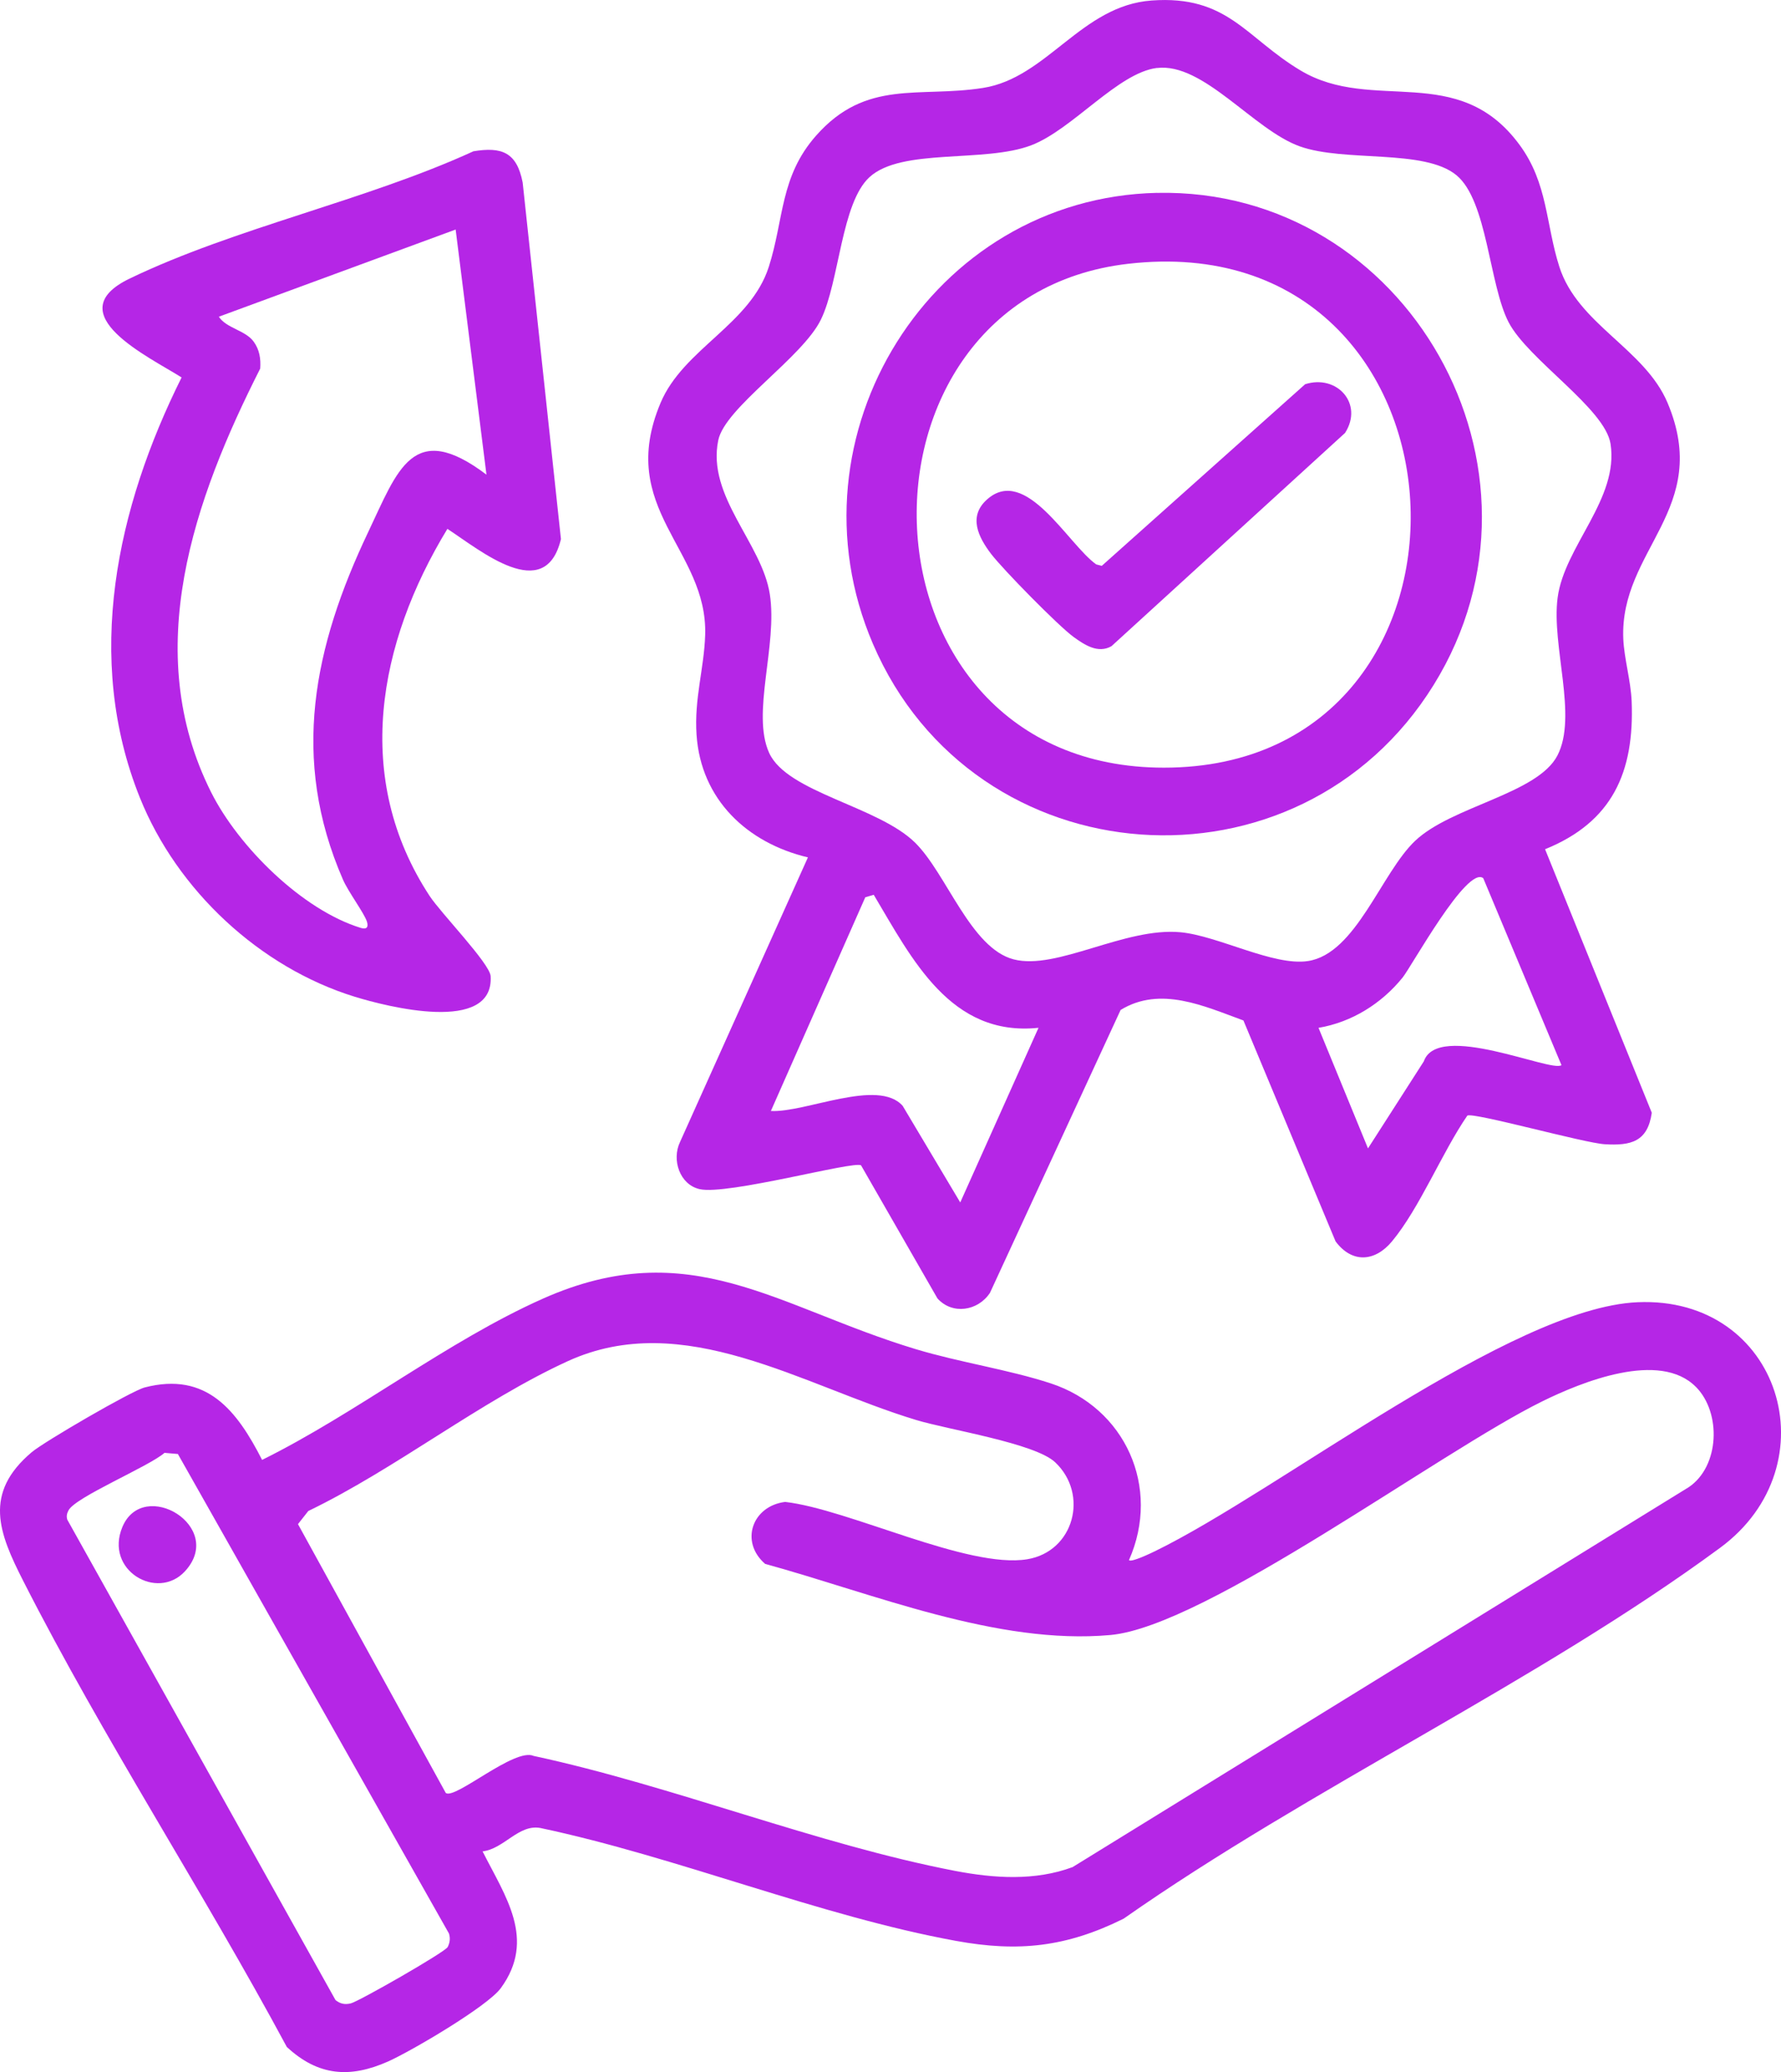
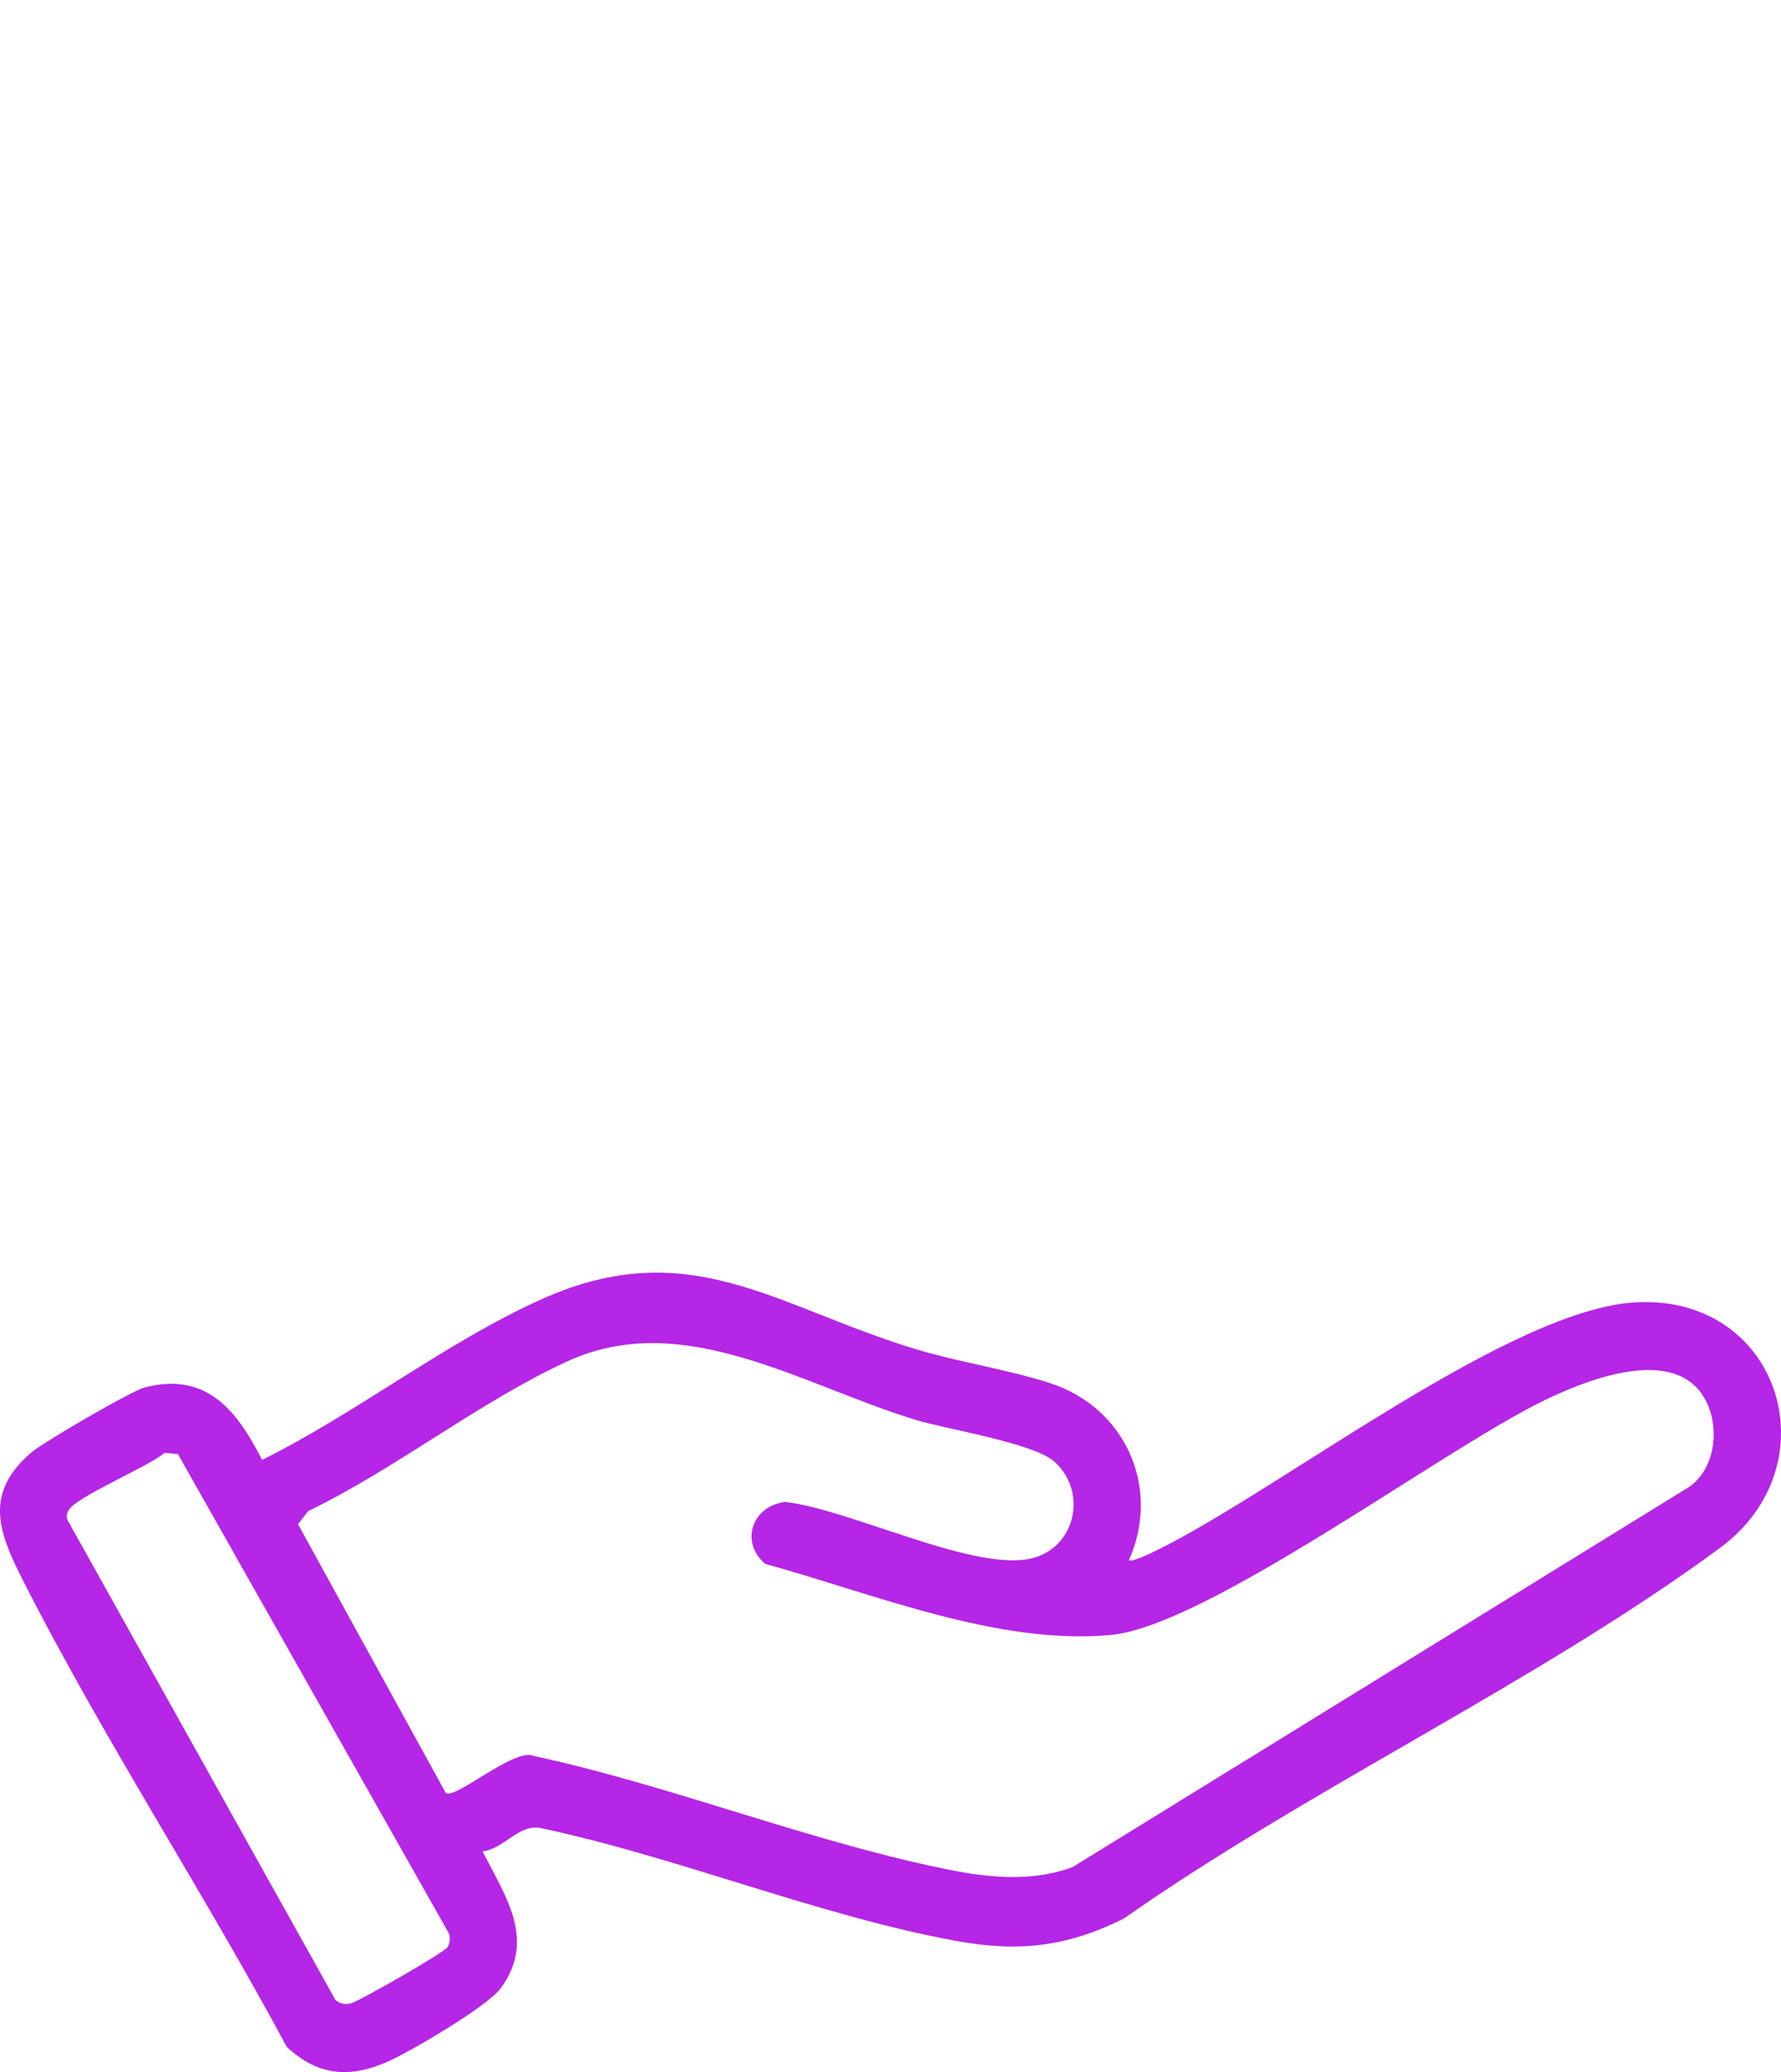
<svg xmlns="http://www.w3.org/2000/svg" width="49" height="57" viewBox="0 0 49 57" fill="none">
  <g clip-path="url(#clip0_5298_398)">
    <path d="M31.064 42.918C31.128 42.983 31.665 42.725 31.78 42.669C35.207 40.997 41.563 35.976 45.05 35.822C48.992 35.646 50.411 40.306 47.324 42.578C42.3 46.276 36.065 49.169 30.914 52.779C29.345 53.558 28.022 53.705 26.301 53.39C22.554 52.707 18.626 51.079 14.864 50.284C14.267 50.177 13.866 50.859 13.277 50.928C13.899 52.163 14.761 53.347 13.777 54.692C13.411 55.192 11.311 56.425 10.676 56.708C9.627 57.174 8.753 57.108 7.891 56.308C5.577 52.002 2.86 47.853 0.641 43.492C-0.033 42.169 -0.467 41.078 0.873 39.947C1.21 39.661 3.614 38.262 3.981 38.166C5.687 37.724 6.519 38.803 7.211 40.159C9.805 38.875 12.307 36.895 14.933 35.725C18.991 33.919 21.373 35.959 25.196 37.113C26.402 37.477 27.754 37.675 28.909 38.054C30.954 38.725 31.95 40.911 31.061 42.916L31.064 42.918ZM46.659 38.152C45.663 37.141 43.511 38.016 42.429 38.55C39.599 39.944 33.181 44.738 30.552 44.976C27.432 45.259 24.025 43.835 21.051 43.02C20.344 42.406 20.701 41.425 21.602 41.315C23.356 41.516 26.628 43.162 28.263 42.892C29.549 42.679 29.964 41.108 29.032 40.226C28.473 39.697 26.097 39.332 25.201 39.06C22.072 38.111 18.806 35.984 15.617 37.445C13.215 38.545 10.887 40.405 8.482 41.565L8.198 41.926L12.265 49.322C12.525 49.507 14.16 48.067 14.682 48.302C18.508 49.124 22.475 50.734 26.284 51.466C27.344 51.669 28.479 51.745 29.511 51.36L46.464 40.908C47.313 40.333 47.362 38.863 46.662 38.154L46.659 38.152ZM9.227 55.015C9.356 55.122 9.489 55.149 9.652 55.109C9.872 55.056 12.25 53.697 12.318 53.558C12.378 53.434 12.393 53.32 12.352 53.187L4.894 39.997L4.526 39.965C4.102 40.339 2.076 41.18 1.885 41.547C1.841 41.631 1.822 41.71 1.852 41.804L9.229 55.015H9.227Z" fill="#B526E6" />
-     <path d="M42.509 23.361L45.445 30.61C45.331 31.409 44.871 31.519 44.151 31.476C43.583 31.443 40.538 30.591 40.37 30.688C39.675 31.7 39.058 33.233 38.297 34.148C37.828 34.714 37.196 34.755 36.745 34.148L34.21 28.071C33.13 27.677 31.926 27.113 30.831 27.782L27.237 35.563C26.907 36.065 26.201 36.175 25.791 35.716L23.69 32.057C23.508 31.923 20.013 32.884 19.249 32.711C18.701 32.587 18.474 31.906 18.709 31.415L22.228 23.585C20.564 23.19 19.285 22.001 19.164 20.214C19.096 19.221 19.372 18.388 19.401 17.468C19.475 15.099 16.942 14.006 18.174 11.082C18.803 9.592 20.643 8.926 21.152 7.339C21.572 6.028 21.456 4.86 22.452 3.732C23.834 2.166 25.279 2.696 27.044 2.419C28.808 2.143 29.75 0.153 31.683 0.014C33.783 -0.139 34.274 1.041 35.786 1.941C37.77 3.124 40.113 1.681 41.806 3.983C42.589 5.045 42.525 6.162 42.902 7.339C43.411 8.926 45.251 9.592 45.879 11.082C47.111 14.006 44.557 15.111 44.661 17.576C44.684 18.109 44.868 18.733 44.891 19.288C44.97 21.243 44.358 22.612 42.509 23.361ZM31.831 1.869C30.758 2.001 29.508 3.561 28.376 3.995C27.088 4.489 24.805 4.062 23.921 4.874C23.143 5.589 23.096 7.741 22.586 8.79C22.075 9.841 19.945 11.209 19.761 12.112C19.443 13.657 20.962 14.938 21.18 16.347C21.398 17.756 20.666 19.622 21.162 20.712C21.659 21.802 24.156 22.176 25.176 23.179C26.043 24.032 26.702 26.081 27.887 26.39C29.072 26.699 30.942 25.502 32.477 25.644C33.514 25.741 35.035 26.58 35.983 26.437C37.308 26.239 37.998 24.014 38.937 23.127C39.943 22.176 42.297 21.84 42.848 20.784C43.411 19.703 42.681 17.773 42.854 16.444C43.038 15.028 44.546 13.725 44.31 12.209C44.158 11.233 42.043 9.898 41.505 8.863C40.968 7.828 40.923 5.523 40.071 4.82C39.182 4.087 37.001 4.469 35.76 4.026C34.486 3.57 33.108 1.713 31.829 1.871L31.831 1.869ZM40.806 24.156C40.357 23.813 38.834 26.589 38.589 26.891C38.006 27.611 37.19 28.119 36.276 28.274L37.637 31.59L39.173 29.196C39.556 28.088 42.692 29.512 42.96 29.3L40.806 24.152V24.156ZM24.038 24.614L23.806 24.683L21.209 30.561C22.148 30.614 24.16 29.653 24.835 30.42L26.419 33.077L28.572 28.273C26.152 28.527 25.093 26.382 24.038 24.613V24.614Z" fill="#B526E6" />
-     <path d="M13.016 4.163C13.808 4.03 14.219 4.191 14.38 5.021L15.433 14.829C15 16.642 13.21 15.135 12.309 14.548C10.396 17.691 9.696 21.411 11.822 24.649C12.131 25.12 13.478 26.505 13.499 26.853C13.594 28.452 10.629 27.686 9.761 27.419C7.15 26.613 4.875 24.495 3.85 21.947C2.302 18.099 3.213 13.96 4.996 10.383C4.13 9.832 1.563 8.629 3.567 7.663C6.455 6.271 10.063 5.517 13.018 4.165L13.016 4.163ZM13.384 13.058L12.536 6.314L6.021 8.712C6.227 9.031 6.752 9.083 6.98 9.399C7.141 9.621 7.179 9.872 7.159 10.139C5.34 13.729 3.858 17.906 5.809 21.794C6.56 23.291 8.318 25.034 9.93 25.526C10.082 25.572 10.142 25.511 10.097 25.358C10.024 25.12 9.587 24.544 9.435 24.195C7.985 20.868 8.63 17.791 10.131 14.634C10.946 12.921 11.362 11.531 13.384 13.057V13.058Z" fill="#B526E6" />
-     <path d="M5.085 43.227C4.327 44.044 2.869 43.197 3.367 42.005C3.941 40.633 6.223 41.998 5.085 43.227Z" fill="#B526E6" />
-     <path d="M31.833 5.306C38.711 5.155 43.114 12.916 39.446 18.838C35.734 24.834 26.798 24.197 24.016 17.71C21.557 11.978 25.63 5.442 31.833 5.305V5.306ZM31.034 7.257C22.96 8.189 23.302 21.119 32.023 21.117C41.558 21.117 40.887 6.118 31.034 7.257Z" fill="#B526E6" />
-     <path d="M35.906 10.57C36.78 10.289 37.522 11.104 37.006 11.909L30.579 17.776C30.207 17.987 29.835 17.737 29.535 17.52C29.116 17.215 27.595 15.666 27.266 15.235C26.917 14.776 26.632 14.209 27.153 13.742C28.221 12.782 29.382 14.972 30.159 15.525L30.312 15.566L35.907 10.57H35.906Z" fill="#B526E6" />
  </g>
  <defs>
    <clipPath id="clip0_5298_398">
      <rect width="49" height="57" fill="white" />
    </clipPath>
  </defs>
</svg>